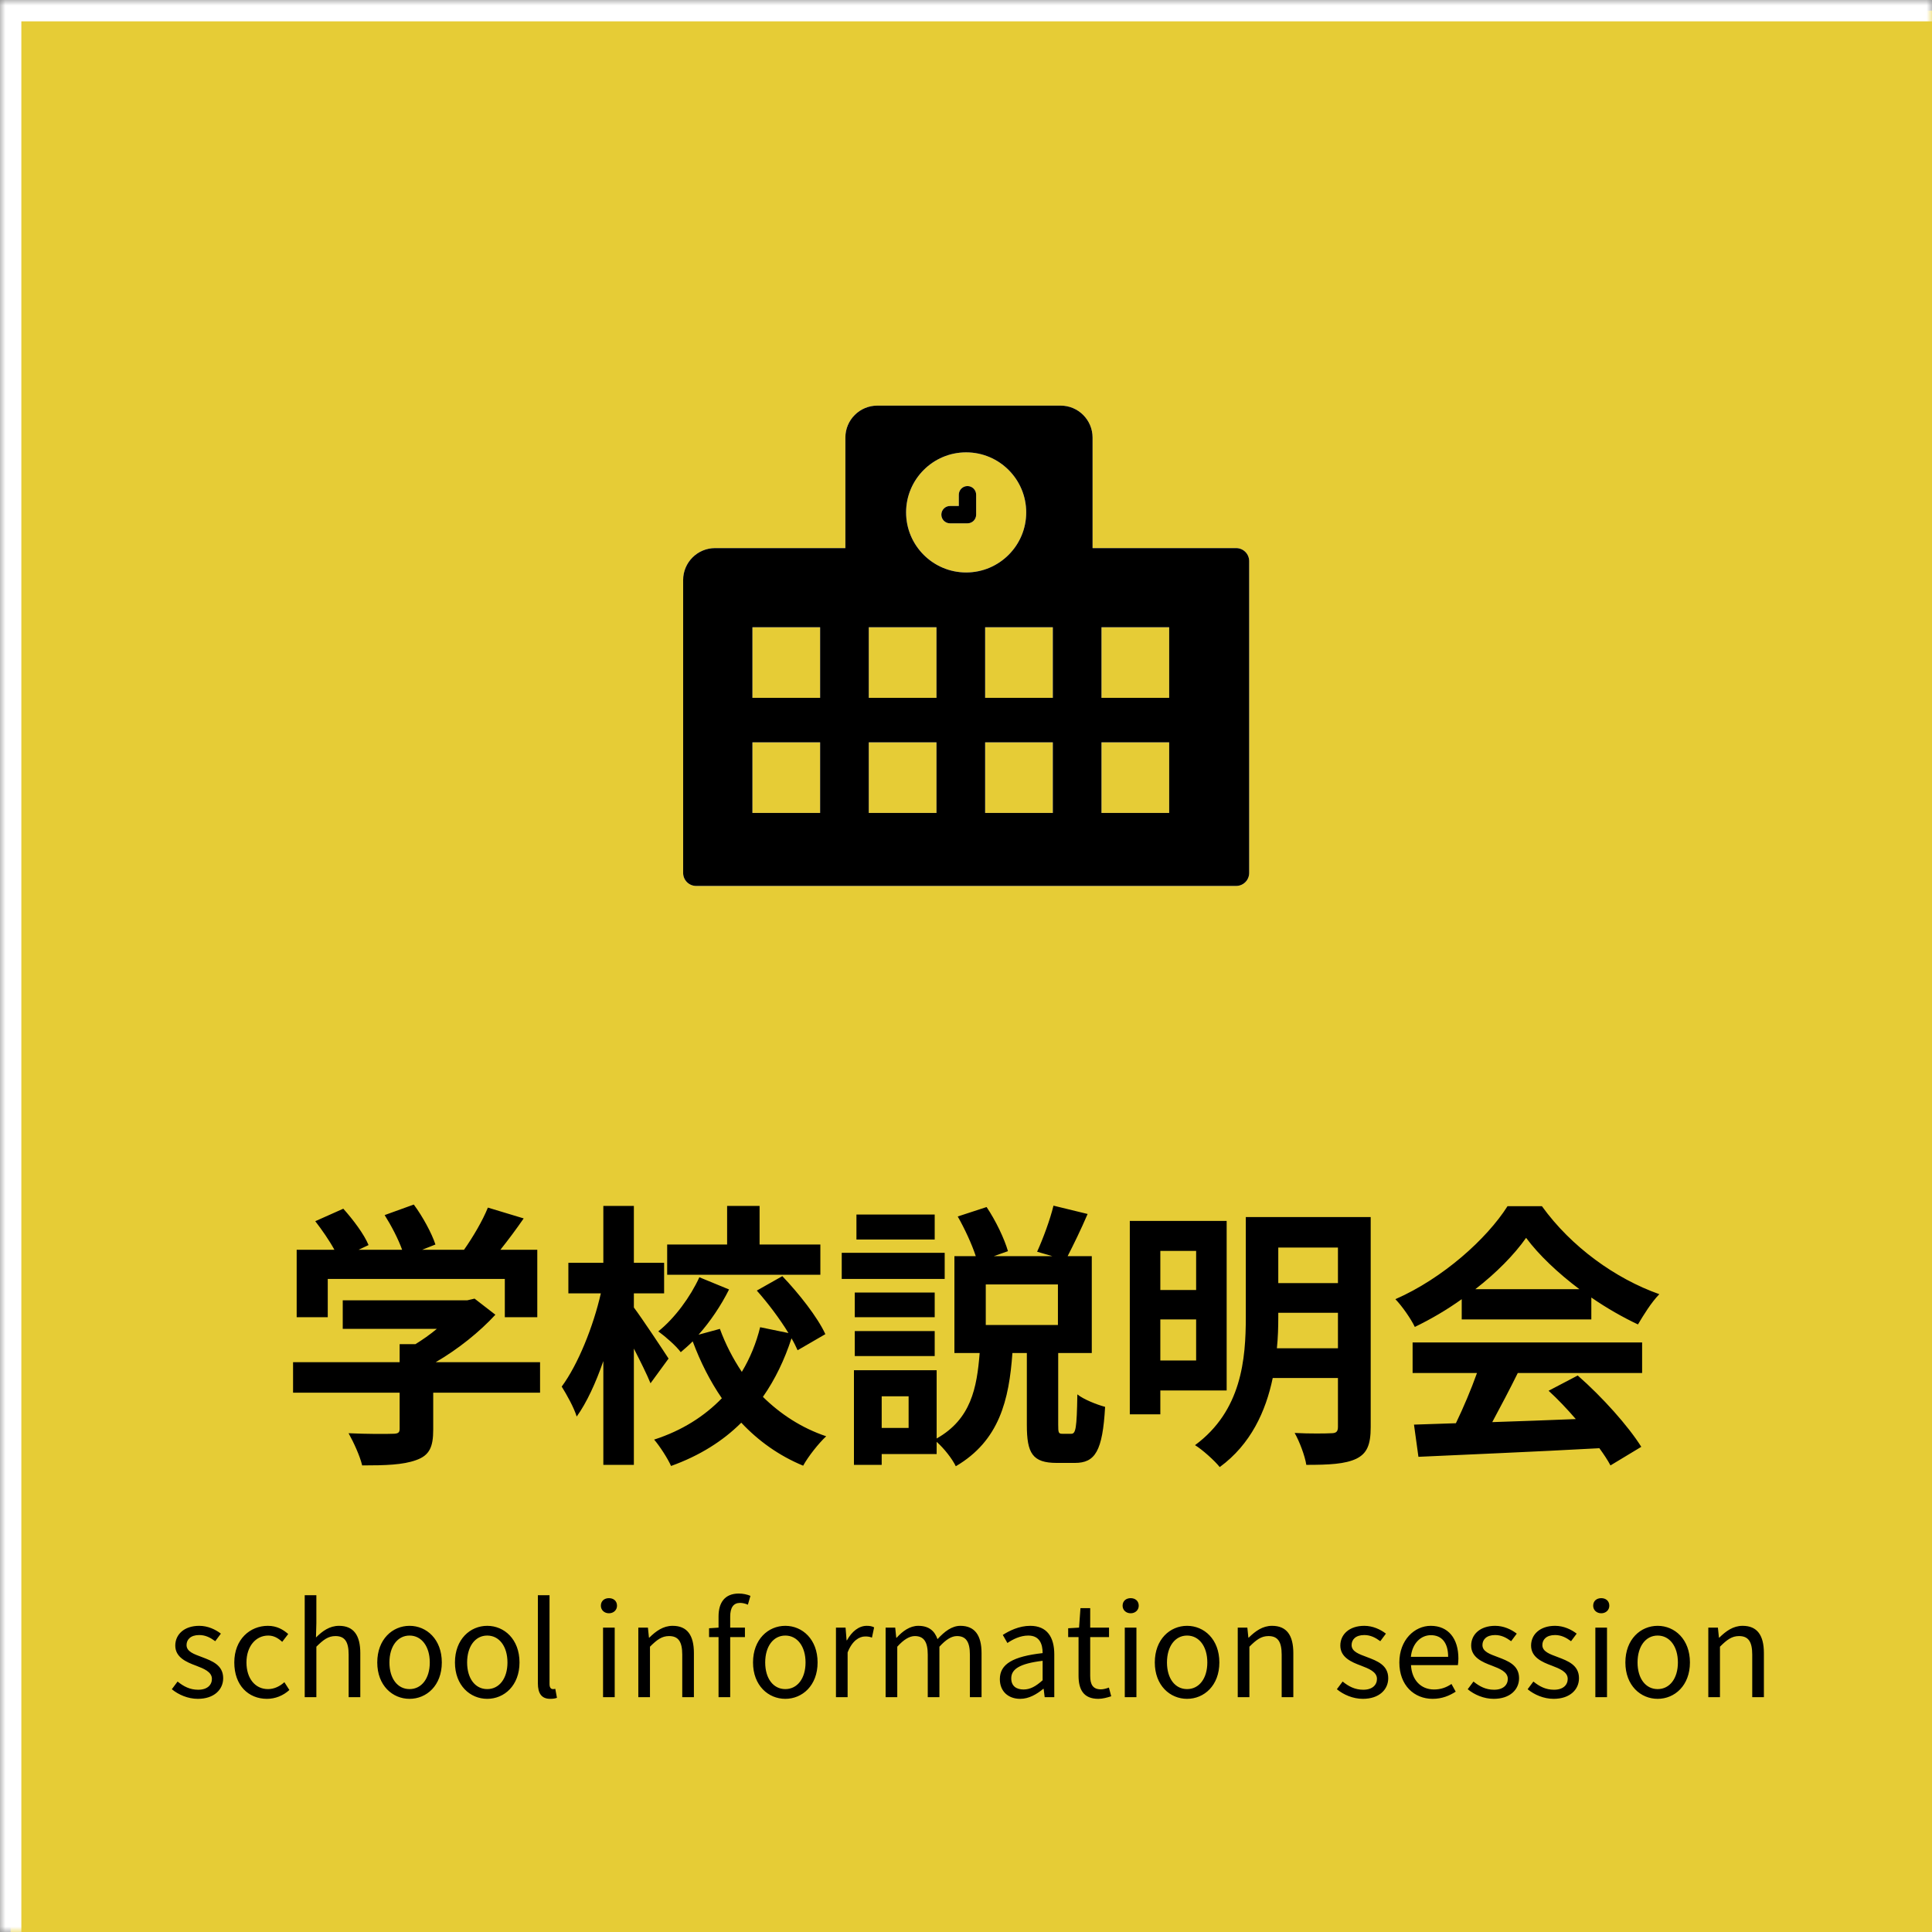
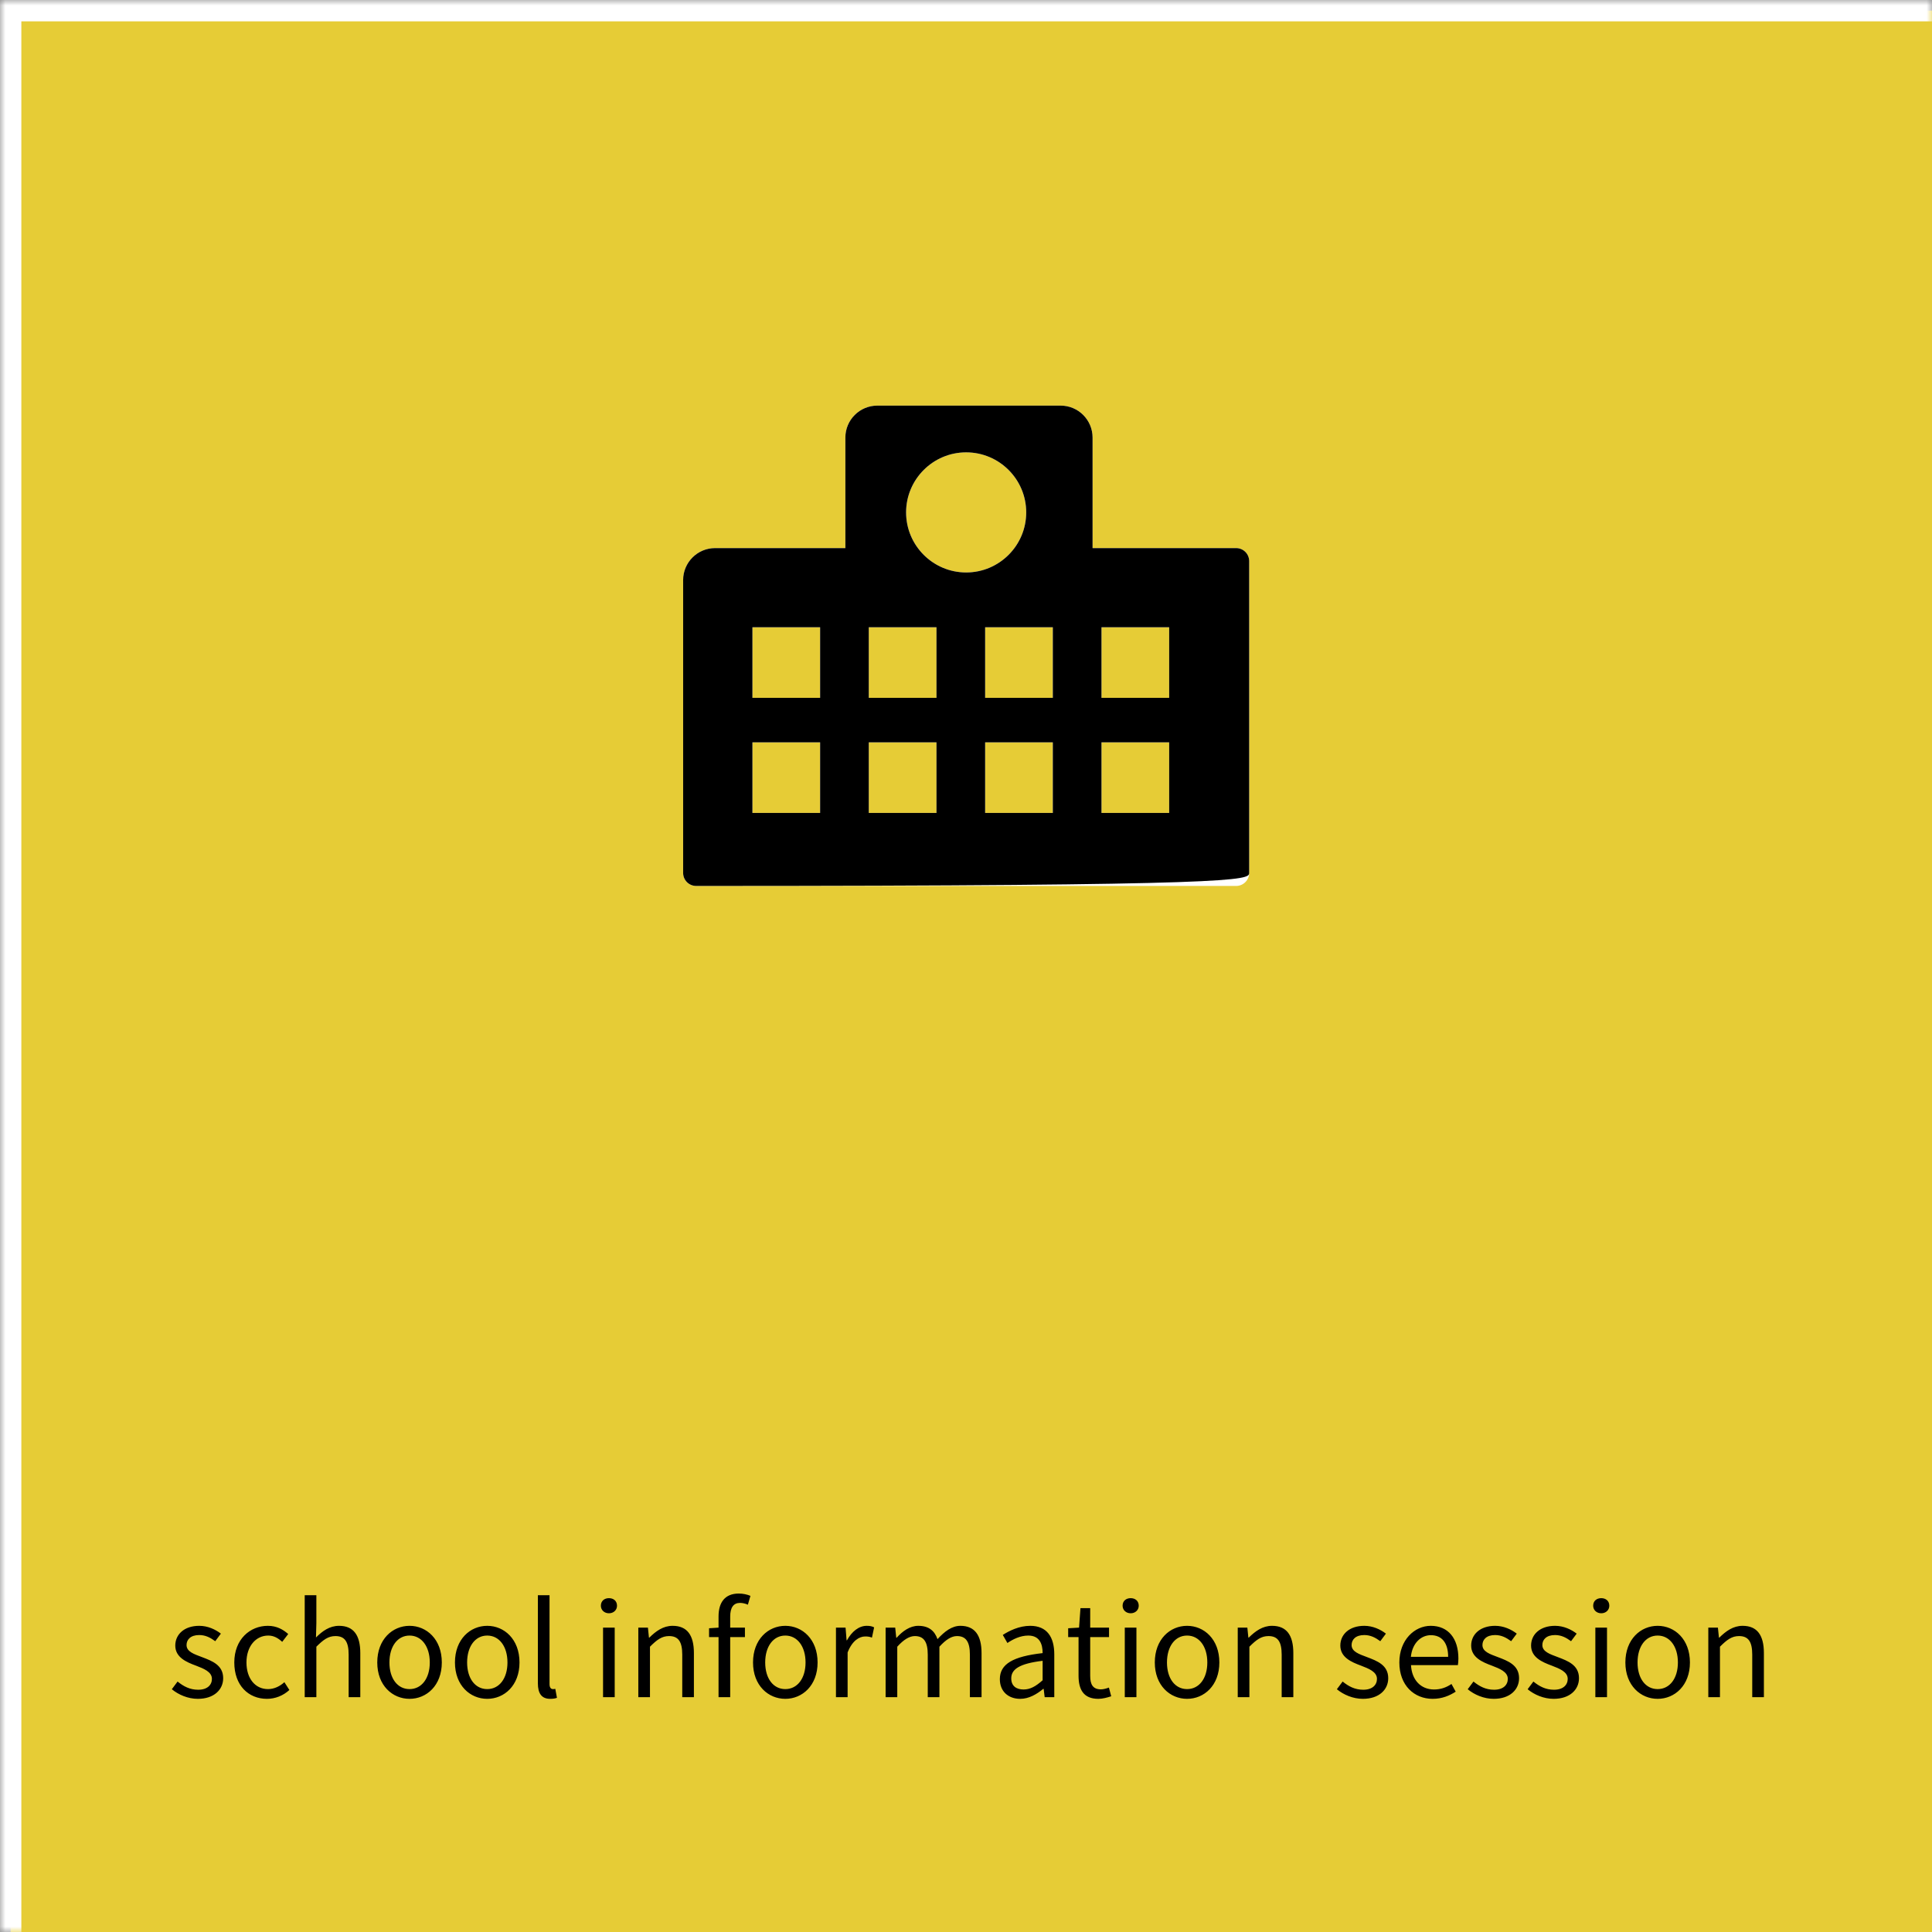
<svg xmlns="http://www.w3.org/2000/svg" width="181" height="181" viewBox="0 0 181 181" fill="none">
  <rect x="0" y="0" width="181" height="181" fill="#808080" stroke="none" />
  <mask id="path-1-outside-1_2001_12356" maskUnits="userSpaceOnUse" x="0" y="0" width="181" height="181" fill="black">
    <rect fill="white" width="181" height="181" />
-     <path d="M1 1H181V181H1V1Z" />
  </mask>
  <path d="M1 1H181V181H1V1Z" fill="#FFDE24" fill-opacity="0.8" />
  <path d="M1 1V0H0V1H1ZM1 2H181V0H1V2ZM2 181V1H0V181H2Z" fill="white" mask="url(#path-1-outside-1_2001_12356)" />
-   <path d="M30.706 119.816V123.404H27.794V117.086H31.33C30.862 116.228 30.16 115.214 29.536 114.408L32.162 113.238C33.072 114.252 34.112 115.63 34.528 116.644L33.592 117.086H37.674C37.31 116.072 36.66 114.824 36.036 113.836L38.766 112.848C39.598 113.966 40.456 115.552 40.794 116.592L39.546 117.086H43.472C44.33 115.864 45.214 114.356 45.708 113.134L49.062 114.148C48.36 115.162 47.606 116.176 46.878 117.086H50.336V123.404H47.294V119.816H30.706ZM50.596 127.616V130.476H40.586V133.934C40.586 135.546 40.248 136.352 38.974 136.794C37.752 137.236 36.14 137.288 33.93 137.288C33.722 136.404 33.124 135.104 32.656 134.272C34.32 134.35 36.244 134.35 36.764 134.324C37.31 134.324 37.44 134.22 37.44 133.856V130.476H27.456V127.616H37.44V125.926H38.922C39.598 125.51 40.3 125.016 40.924 124.496H32.11V121.818H43.784L44.46 121.662L46.41 123.17C44.954 124.756 42.926 126.394 40.82 127.616H50.596ZM76.856 116.592V119.426H62.504V116.592H68.12V112.978H71.162V116.592H76.856ZM62.634 127.278L60.944 129.592C60.606 128.76 59.982 127.512 59.384 126.342V137.236H56.524V127.512C55.822 129.54 54.964 131.412 54.028 132.712C53.768 131.854 53.092 130.658 52.624 129.904C54.158 127.824 55.588 124.262 56.29 121.168H53.248V118.308H56.524V112.978H59.384V118.308H62.218V121.168H59.384V122.494C60.112 123.456 62.166 126.55 62.634 127.278ZM77.324 124.99L74.724 126.498C74.568 126.16 74.386 125.77 74.152 125.38C73.502 127.382 72.618 129.228 71.474 130.866C73.112 132.478 75.088 133.778 77.402 134.558C76.7 135.208 75.712 136.456 75.244 137.314C72.982 136.378 71.058 135 69.446 133.284C67.73 135 65.546 136.378 62.868 137.34C62.556 136.638 61.802 135.468 61.282 134.87C63.934 134.012 66.014 132.66 67.626 130.996C66.534 129.41 65.624 127.616 64.896 125.666C64.532 126.03 64.142 126.368 63.778 126.68C63.336 126.082 62.348 125.224 61.672 124.73C63.232 123.482 64.688 121.48 65.52 119.66L68.302 120.804C67.548 122.312 66.534 123.82 65.442 125.042L67.444 124.496C67.964 125.926 68.666 127.278 69.498 128.526C70.278 127.226 70.85 125.822 71.214 124.34L73.866 124.886C73.06 123.56 71.942 122.078 70.902 120.908L73.294 119.556C74.854 121.194 76.596 123.404 77.324 124.99ZM87.568 113.784V116.124H80.236V113.784H87.568ZM88.504 117.372V119.816H78.858V117.372H88.504ZM87.568 121.09V123.404H80.08V121.09H87.568ZM80.08 127.044V124.704H87.568V127.044H80.08ZM99.112 124.132V120.336H92.352V124.132H99.112ZM85.124 133.778V130.814H82.602V133.778H85.124ZM99.528 134.324H100.36C100.776 134.324 100.88 133.856 100.932 130.632C101.504 131.1 102.752 131.594 103.532 131.802C103.298 135.962 102.596 137.054 100.698 137.054H99.008C96.72 137.054 96.2 136.144 96.2 133.492V126.758H94.848C94.536 131.152 93.626 134.974 89.544 137.366C89.206 136.664 88.452 135.702 87.75 135.078V136.222H82.602V137.236H80.002V128.37H87.75V134.766C90.974 132.946 91.52 130.034 91.78 126.758H89.414V117.684H91.416C91.052 116.566 90.376 115.11 89.726 113.966L92.43 113.082C93.288 114.356 94.094 116.046 94.432 117.216L93.106 117.684H98.592L97.162 117.268C97.708 116.072 98.384 114.252 98.696 112.952L101.894 113.732C101.27 115.188 100.568 116.618 100.022 117.684H102.284V126.758H99.138V133.466C99.138 134.22 99.164 134.324 99.528 134.324ZM112.06 117.19H108.706V120.856H112.06V117.19ZM108.706 127.46H112.06V123.612H108.706V127.46ZM114.92 130.268H108.706V132.504H105.846V114.382H114.92V130.268ZM119.626 126.316H125.346V122.988H119.756V123.378C119.756 124.314 119.73 125.302 119.626 126.316ZM125.346 116.878H119.756V120.206H125.346V116.878ZM128.414 114.018V133.7C128.414 135.338 128.076 136.17 127.062 136.664C126.022 137.158 124.54 137.236 122.382 137.236C122.252 136.378 121.732 135.026 121.29 134.246C122.694 134.324 124.28 134.298 124.722 134.272C125.19 134.272 125.346 134.116 125.346 133.674V129.098H119.236C118.586 132.218 117.182 135.312 114.27 137.444C113.802 136.846 112.606 135.78 111.956 135.39C116.324 132.166 116.714 127.33 116.714 123.378V114.018H128.414ZM138.216 120.778H147.966C145.964 119.27 144.17 117.58 142.974 115.968C141.856 117.554 140.192 119.244 138.216 120.778ZM136.942 123.612V121.714C135.564 122.702 134.056 123.586 132.548 124.314C132.184 123.56 131.378 122.39 130.728 121.714C135.174 119.764 139.282 116.072 141.232 113.004H144.456C147.212 116.826 151.346 119.79 155.454 121.246C154.674 122.052 153.998 123.17 153.452 124.08C152.022 123.404 150.514 122.546 149.084 121.558V123.612H136.942ZM132.34 128.63V125.77H153.842V128.63H142.194C141.44 130.164 140.582 131.776 139.802 133.232C142.298 133.154 144.976 133.05 147.628 132.946C146.822 132.01 145.938 131.074 145.08 130.294L147.81 128.864C150.124 130.892 152.542 133.596 153.764 135.546L150.878 137.288C150.618 136.794 150.254 136.248 149.838 135.676C143.728 136.014 137.306 136.274 132.886 136.482L132.47 133.466L136.396 133.336C137.098 131.88 137.826 130.164 138.372 128.63H132.34Z" fill="black" />
  <path d="M18.533 159.156C17.609 159.156 16.721 158.772 16.097 158.256L16.637 157.536C17.201 157.992 17.789 158.304 18.569 158.304C19.433 158.304 19.853 157.848 19.853 157.284C19.853 156.624 19.085 156.324 18.365 156.048C17.453 155.712 16.421 155.268 16.421 154.164C16.421 153.132 17.249 152.316 18.665 152.316C19.469 152.316 20.177 152.652 20.693 153.048L20.165 153.756C19.709 153.42 19.253 153.18 18.665 153.18C17.849 153.18 17.477 153.612 17.477 154.116C17.477 154.74 18.185 154.968 18.917 155.244C19.865 155.604 20.909 155.988 20.909 157.224C20.909 158.28 20.069 159.156 18.533 159.156ZM25.01 159.156C23.282 159.156 21.95 157.908 21.95 155.748C21.95 153.576 23.426 152.316 25.094 152.316C25.946 152.316 26.534 152.676 27.002 153.084L26.438 153.816C26.054 153.468 25.658 153.228 25.13 153.228C23.954 153.228 23.09 154.248 23.09 155.748C23.09 157.248 23.906 158.244 25.106 158.244C25.706 158.244 26.234 157.968 26.642 157.596L27.11 158.328C26.534 158.856 25.79 159.156 25.01 159.156ZM28.547 159V149.448H29.639V152.064L29.603 153.408C30.203 152.808 30.875 152.316 31.763 152.316C33.131 152.316 33.755 153.204 33.755 154.872V159H32.663V155.016C32.663 153.792 32.291 153.276 31.427 153.276C30.755 153.276 30.299 153.612 29.639 154.272V159H28.547ZM38.368 159.156C36.772 159.156 35.344 157.908 35.344 155.748C35.344 153.576 36.772 152.316 38.368 152.316C39.964 152.316 41.392 153.576 41.392 155.748C41.392 157.908 39.964 159.156 38.368 159.156ZM38.368 158.244C39.496 158.244 40.264 157.248 40.264 155.748C40.264 154.248 39.496 153.228 38.368 153.228C37.24 153.228 36.484 154.248 36.484 155.748C36.484 157.248 37.24 158.244 38.368 158.244ZM45.646 159.156C44.05 159.156 42.622 157.908 42.622 155.748C42.622 153.576 44.05 152.316 45.646 152.316C47.242 152.316 48.67 153.576 48.67 155.748C48.67 157.908 47.242 159.156 45.646 159.156ZM45.646 158.244C46.774 158.244 47.542 157.248 47.542 155.748C47.542 154.248 46.774 153.228 45.646 153.228C44.518 153.228 43.762 154.248 43.762 155.748C43.762 157.248 44.518 158.244 45.646 158.244ZM51.543 159.156C50.727 159.156 50.391 158.628 50.391 157.704V149.448H51.483V157.776C51.483 158.112 51.627 158.244 51.795 158.244C51.855 158.244 51.903 158.244 52.023 158.22L52.179 159.06C52.023 159.12 51.831 159.156 51.543 159.156ZM56.497 159V152.484H57.589V159H56.497ZM57.049 151.14C56.617 151.14 56.293 150.84 56.293 150.432C56.293 149.988 56.617 149.724 57.049 149.724C57.481 149.724 57.805 149.988 57.805 150.432C57.805 150.84 57.481 151.14 57.049 151.14ZM59.801 159V152.484H60.701L60.797 153.42H60.833C61.457 152.808 62.129 152.316 63.017 152.316C64.385 152.316 65.009 153.204 65.009 154.872V159H63.917V155.016C63.917 153.792 63.545 153.276 62.681 153.276C62.009 153.276 61.553 153.612 60.893 154.272V159H59.801ZM70.305 149.508L70.065 150.336C69.825 150.228 69.561 150.168 69.333 150.168C68.709 150.168 68.409 150.612 68.409 151.452V152.484H69.789V153.372H68.409V159H67.317V153.372H66.429V152.544L67.317 152.484V151.44C67.317 150.12 67.917 149.292 69.213 149.292C69.609 149.292 69.993 149.376 70.305 149.508ZM73.572 159.156C71.975 159.156 70.547 157.908 70.547 155.748C70.547 153.576 71.975 152.316 73.572 152.316C75.168 152.316 76.596 153.576 76.596 155.748C76.596 157.908 75.168 159.156 73.572 159.156ZM73.572 158.244C74.7 158.244 75.468 157.248 75.468 155.748C75.468 154.248 74.7 153.228 73.572 153.228C72.444 153.228 71.688 154.248 71.688 155.748C71.688 157.248 72.444 158.244 73.572 158.244ZM78.317 159V152.484H79.217L79.313 153.672H79.349C79.805 152.844 80.465 152.316 81.197 152.316C81.485 152.316 81.689 152.352 81.893 152.46L81.689 153.42C81.473 153.336 81.317 153.312 81.053 153.312C80.513 153.312 79.841 153.696 79.409 154.812V159H78.317ZM82.969 159V152.484H83.869L83.965 153.432H84.001C84.565 152.808 85.249 152.316 86.029 152.316C87.025 152.316 87.565 152.796 87.829 153.564C88.501 152.832 89.185 152.316 89.977 152.316C91.321 152.316 91.957 153.204 91.957 154.872V159H90.865V155.016C90.865 153.792 90.481 153.276 89.653 153.276C89.149 153.276 88.621 153.6 88.009 154.272V159H86.917V155.016C86.917 153.792 86.533 153.276 85.705 153.276C85.213 153.276 84.661 153.6 84.061 154.272V159H82.969ZM95.579 159.156C94.487 159.156 93.671 158.484 93.671 157.308C93.671 155.892 94.907 155.184 97.679 154.872C97.679 154.032 97.403 153.228 96.335 153.228C95.579 153.228 94.895 153.576 94.379 153.924L93.947 153.168C94.547 152.784 95.471 152.316 96.515 152.316C98.099 152.316 98.771 153.384 98.771 154.992V159H97.871L97.775 158.22H97.739C97.115 158.736 96.383 159.156 95.579 159.156ZM95.891 158.28C96.527 158.28 97.043 157.98 97.679 157.416V155.592C95.483 155.856 94.739 156.396 94.739 157.236C94.739 157.98 95.243 158.28 95.891 158.28ZM102.904 159.156C101.512 159.156 101.044 158.292 101.044 156.984V153.372H100.072V152.544L101.092 152.484L101.224 150.66H102.136V152.484H103.9V153.372H102.136V157.008C102.136 157.812 102.388 158.268 103.144 158.268C103.372 158.268 103.672 158.184 103.888 158.1L104.104 158.916C103.732 159.036 103.3 159.156 102.904 159.156ZM105.375 159V152.484H106.467V159H105.375ZM105.927 151.14C105.495 151.14 105.171 150.84 105.171 150.432C105.171 149.988 105.495 149.724 105.927 149.724C106.359 149.724 106.683 149.988 106.683 150.432C106.683 150.84 106.359 151.14 105.927 151.14ZM111.212 159.156C109.616 159.156 108.188 157.908 108.188 155.748C108.188 153.576 109.616 152.316 111.212 152.316C112.808 152.316 114.236 153.576 114.236 155.748C114.236 157.908 112.808 159.156 111.212 159.156ZM111.212 158.244C112.34 158.244 113.108 157.248 113.108 155.748C113.108 154.248 112.34 153.228 111.212 153.228C110.084 153.228 109.328 154.248 109.328 155.748C109.328 157.248 110.084 158.244 111.212 158.244ZM115.958 159V152.484H116.858L116.954 153.42H116.99C117.614 152.808 118.286 152.316 119.174 152.316C120.542 152.316 121.166 153.204 121.166 154.872V159H120.074V155.016C120.074 153.792 119.702 153.276 118.838 153.276C118.166 153.276 117.71 153.612 117.05 154.272V159H115.958ZM127.681 159.156C126.757 159.156 125.869 158.772 125.245 158.256L125.785 157.536C126.349 157.992 126.937 158.304 127.717 158.304C128.581 158.304 129.001 157.848 129.001 157.284C129.001 156.624 128.233 156.324 127.513 156.048C126.601 155.712 125.569 155.268 125.569 154.164C125.569 153.132 126.397 152.316 127.813 152.316C128.617 152.316 129.325 152.652 129.841 153.048L129.313 153.756C128.857 153.42 128.401 153.18 127.813 153.18C126.997 153.18 126.625 153.612 126.625 154.116C126.625 154.74 127.333 154.968 128.065 155.244C129.013 155.604 130.057 155.988 130.057 157.224C130.057 158.28 129.217 159.156 127.681 159.156ZM134.218 159.156C132.49 159.156 131.098 157.896 131.098 155.748C131.098 153.636 132.526 152.316 134.038 152.316C135.694 152.316 136.63 153.516 136.63 155.376C136.63 155.616 136.606 155.844 136.582 156H132.19C132.262 157.392 133.114 158.28 134.35 158.28C134.986 158.28 135.502 158.088 135.982 157.764L136.378 158.484C135.802 158.856 135.106 159.156 134.218 159.156ZM132.178 155.22H135.67C135.67 153.9 135.07 153.192 134.05 153.192C133.126 153.192 132.31 153.936 132.178 155.22ZM139.939 159.156C139.015 159.156 138.127 158.772 137.503 158.256L138.043 157.536C138.607 157.992 139.195 158.304 139.975 158.304C140.839 158.304 141.259 157.848 141.259 157.284C141.259 156.624 140.491 156.324 139.771 156.048C138.859 155.712 137.827 155.268 137.827 154.164C137.827 153.132 138.655 152.316 140.071 152.316C140.875 152.316 141.583 152.652 142.099 153.048L141.571 153.756C141.115 153.42 140.659 153.18 140.071 153.18C139.255 153.18 138.883 153.612 138.883 154.116C138.883 154.74 139.591 154.968 140.323 155.244C141.271 155.604 142.315 155.988 142.315 157.224C142.315 158.28 141.475 159.156 139.939 159.156ZM145.552 159.156C144.628 159.156 143.74 158.772 143.116 158.256L143.656 157.536C144.22 157.992 144.808 158.304 145.588 158.304C146.452 158.304 146.872 157.848 146.872 157.284C146.872 156.624 146.104 156.324 145.384 156.048C144.472 155.712 143.44 155.268 143.44 154.164C143.44 153.132 144.268 152.316 145.684 152.316C146.488 152.316 147.196 152.652 147.712 153.048L147.184 153.756C146.728 153.42 146.272 153.18 145.684 153.18C144.868 153.18 144.496 153.612 144.496 154.116C144.496 154.74 145.204 154.968 145.936 155.244C146.884 155.604 147.928 155.988 147.928 157.224C147.928 158.28 147.088 159.156 145.552 159.156ZM149.461 159V152.484H150.553V159H149.461ZM150.013 151.14C149.581 151.14 149.257 150.84 149.257 150.432C149.257 149.988 149.581 149.724 150.013 149.724C150.445 149.724 150.769 149.988 150.769 150.432C150.769 150.84 150.445 151.14 150.013 151.14ZM155.298 159.156C153.702 159.156 152.274 157.908 152.274 155.748C152.274 153.576 153.702 152.316 155.298 152.316C156.894 152.316 158.322 153.576 158.322 155.748C158.322 157.908 156.894 159.156 155.298 159.156ZM155.298 158.244C156.426 158.244 157.194 157.248 157.194 155.748C157.194 154.248 156.426 153.228 155.298 153.228C154.17 153.228 153.414 154.248 153.414 155.748C153.414 157.248 154.17 158.244 155.298 158.244ZM160.043 159V152.484H160.943L161.039 153.42H161.075C161.699 152.808 162.371 152.316 163.259 152.316C164.627 152.316 165.251 153.204 165.251 154.872V159H164.159V155.016C164.159 153.792 163.787 153.276 162.923 153.276C162.251 153.276 161.795 153.612 161.135 154.272V159H160.043Z" fill="black" />
  <path d="M115.81 51.349H102.358V40.992C102.358 39.342 101.016 38 99.366 38H82.191C80.541 38 79.199 39.342 79.199 40.992V51.349H66.992C65.342 51.349 64 52.691 64 54.341V81.781C64 82.454 64.546 83 65.219 83H115.81C116.483 83 117.029 82.454 117.029 81.781V52.569C117.029 51.895 116.483 51.349 115.81 51.349ZM76.833 76.162H70.492V69.549H76.833V76.162ZM76.833 65.378H70.492V58.765H76.833V65.378ZM87.734 76.162H81.392V69.549H87.734V76.162ZM87.734 65.378H81.392V58.765H87.734V65.378ZM84.888 48.005C84.888 44.903 87.412 42.379 90.514 42.379C93.617 42.379 96.141 44.903 96.141 48.005C96.141 51.108 93.617 53.632 90.514 53.632C87.412 53.632 84.888 51.108 84.888 48.005ZM98.634 76.162H92.293V69.549H98.634V76.162ZM98.634 65.378H92.293V58.765H98.634V65.378ZM109.534 76.162H103.193V69.549H109.534V76.162ZM109.534 65.378H103.193V58.765H109.534V65.378Z" fill="white" />
-   <path d="M115.81 51.349H102.358V40.992C102.358 39.342 101.016 38 99.366 38H82.191C80.541 38 79.199 39.342 79.199 40.992V51.349H66.992C65.342 51.349 64 52.691 64 54.341V81.781C64 82.454 64.546 83 65.219 83H115.81C116.483 83 117.029 82.454 117.029 81.781V52.569C117.029 51.895 116.483 51.349 115.81 51.349ZM76.833 76.162H70.492V69.549H76.833V76.162ZM76.833 65.378H70.492V58.765H76.833V65.378ZM87.734 76.162H81.392V69.549H87.734V76.162ZM87.734 65.378H81.392V58.765H87.734V65.378ZM84.888 48.005C84.888 44.903 87.412 42.379 90.514 42.379C93.617 42.379 96.141 44.903 96.141 48.005C96.141 51.108 93.617 53.632 90.514 53.632C87.412 53.632 84.888 51.108 84.888 48.005ZM98.634 76.162H92.293V69.549H98.634V76.162ZM98.634 65.378H92.293V58.765H98.634V65.378ZM109.534 76.162H103.193V69.549H109.534V76.162ZM109.534 65.378H103.193V58.765H109.534V65.378Z" fill="black" />
-   <path d="M90.638 49.029H89.004C88.555 49.029 88.191 48.665 88.191 48.216C88.191 47.767 88.555 47.403 89.004 47.403H89.826V46.35C89.826 45.901 90.19 45.537 90.638 45.537C91.088 45.537 91.451 45.901 91.451 46.35V48.216C91.451 48.665 91.088 49.029 90.638 49.029Z" fill="white" />
-   <path d="M90.638 49.029H89.004C88.555 49.029 88.191 48.665 88.191 48.216C88.191 47.767 88.555 47.403 89.004 47.403H89.826V46.35C89.826 45.901 90.19 45.537 90.638 45.537C91.088 45.537 91.451 45.901 91.451 46.35V48.216C91.451 48.665 91.088 49.029 90.638 49.029Z" fill="black" />
+   <path d="M115.81 51.349H102.358V40.992C102.358 39.342 101.016 38 99.366 38H82.191C80.541 38 79.199 39.342 79.199 40.992V51.349H66.992C65.342 51.349 64 52.691 64 54.341V81.781C64 82.454 64.546 83 65.219 83C116.483 83 117.029 82.454 117.029 81.781V52.569C117.029 51.895 116.483 51.349 115.81 51.349ZM76.833 76.162H70.492V69.549H76.833V76.162ZM76.833 65.378H70.492V58.765H76.833V65.378ZM87.734 76.162H81.392V69.549H87.734V76.162ZM87.734 65.378H81.392V58.765H87.734V65.378ZM84.888 48.005C84.888 44.903 87.412 42.379 90.514 42.379C93.617 42.379 96.141 44.903 96.141 48.005C96.141 51.108 93.617 53.632 90.514 53.632C87.412 53.632 84.888 51.108 84.888 48.005ZM98.634 76.162H92.293V69.549H98.634V76.162ZM98.634 65.378H92.293V58.765H98.634V65.378ZM109.534 76.162H103.193V69.549H109.534V76.162ZM109.534 65.378H103.193V58.765H109.534V65.378Z" fill="black" />
</svg>